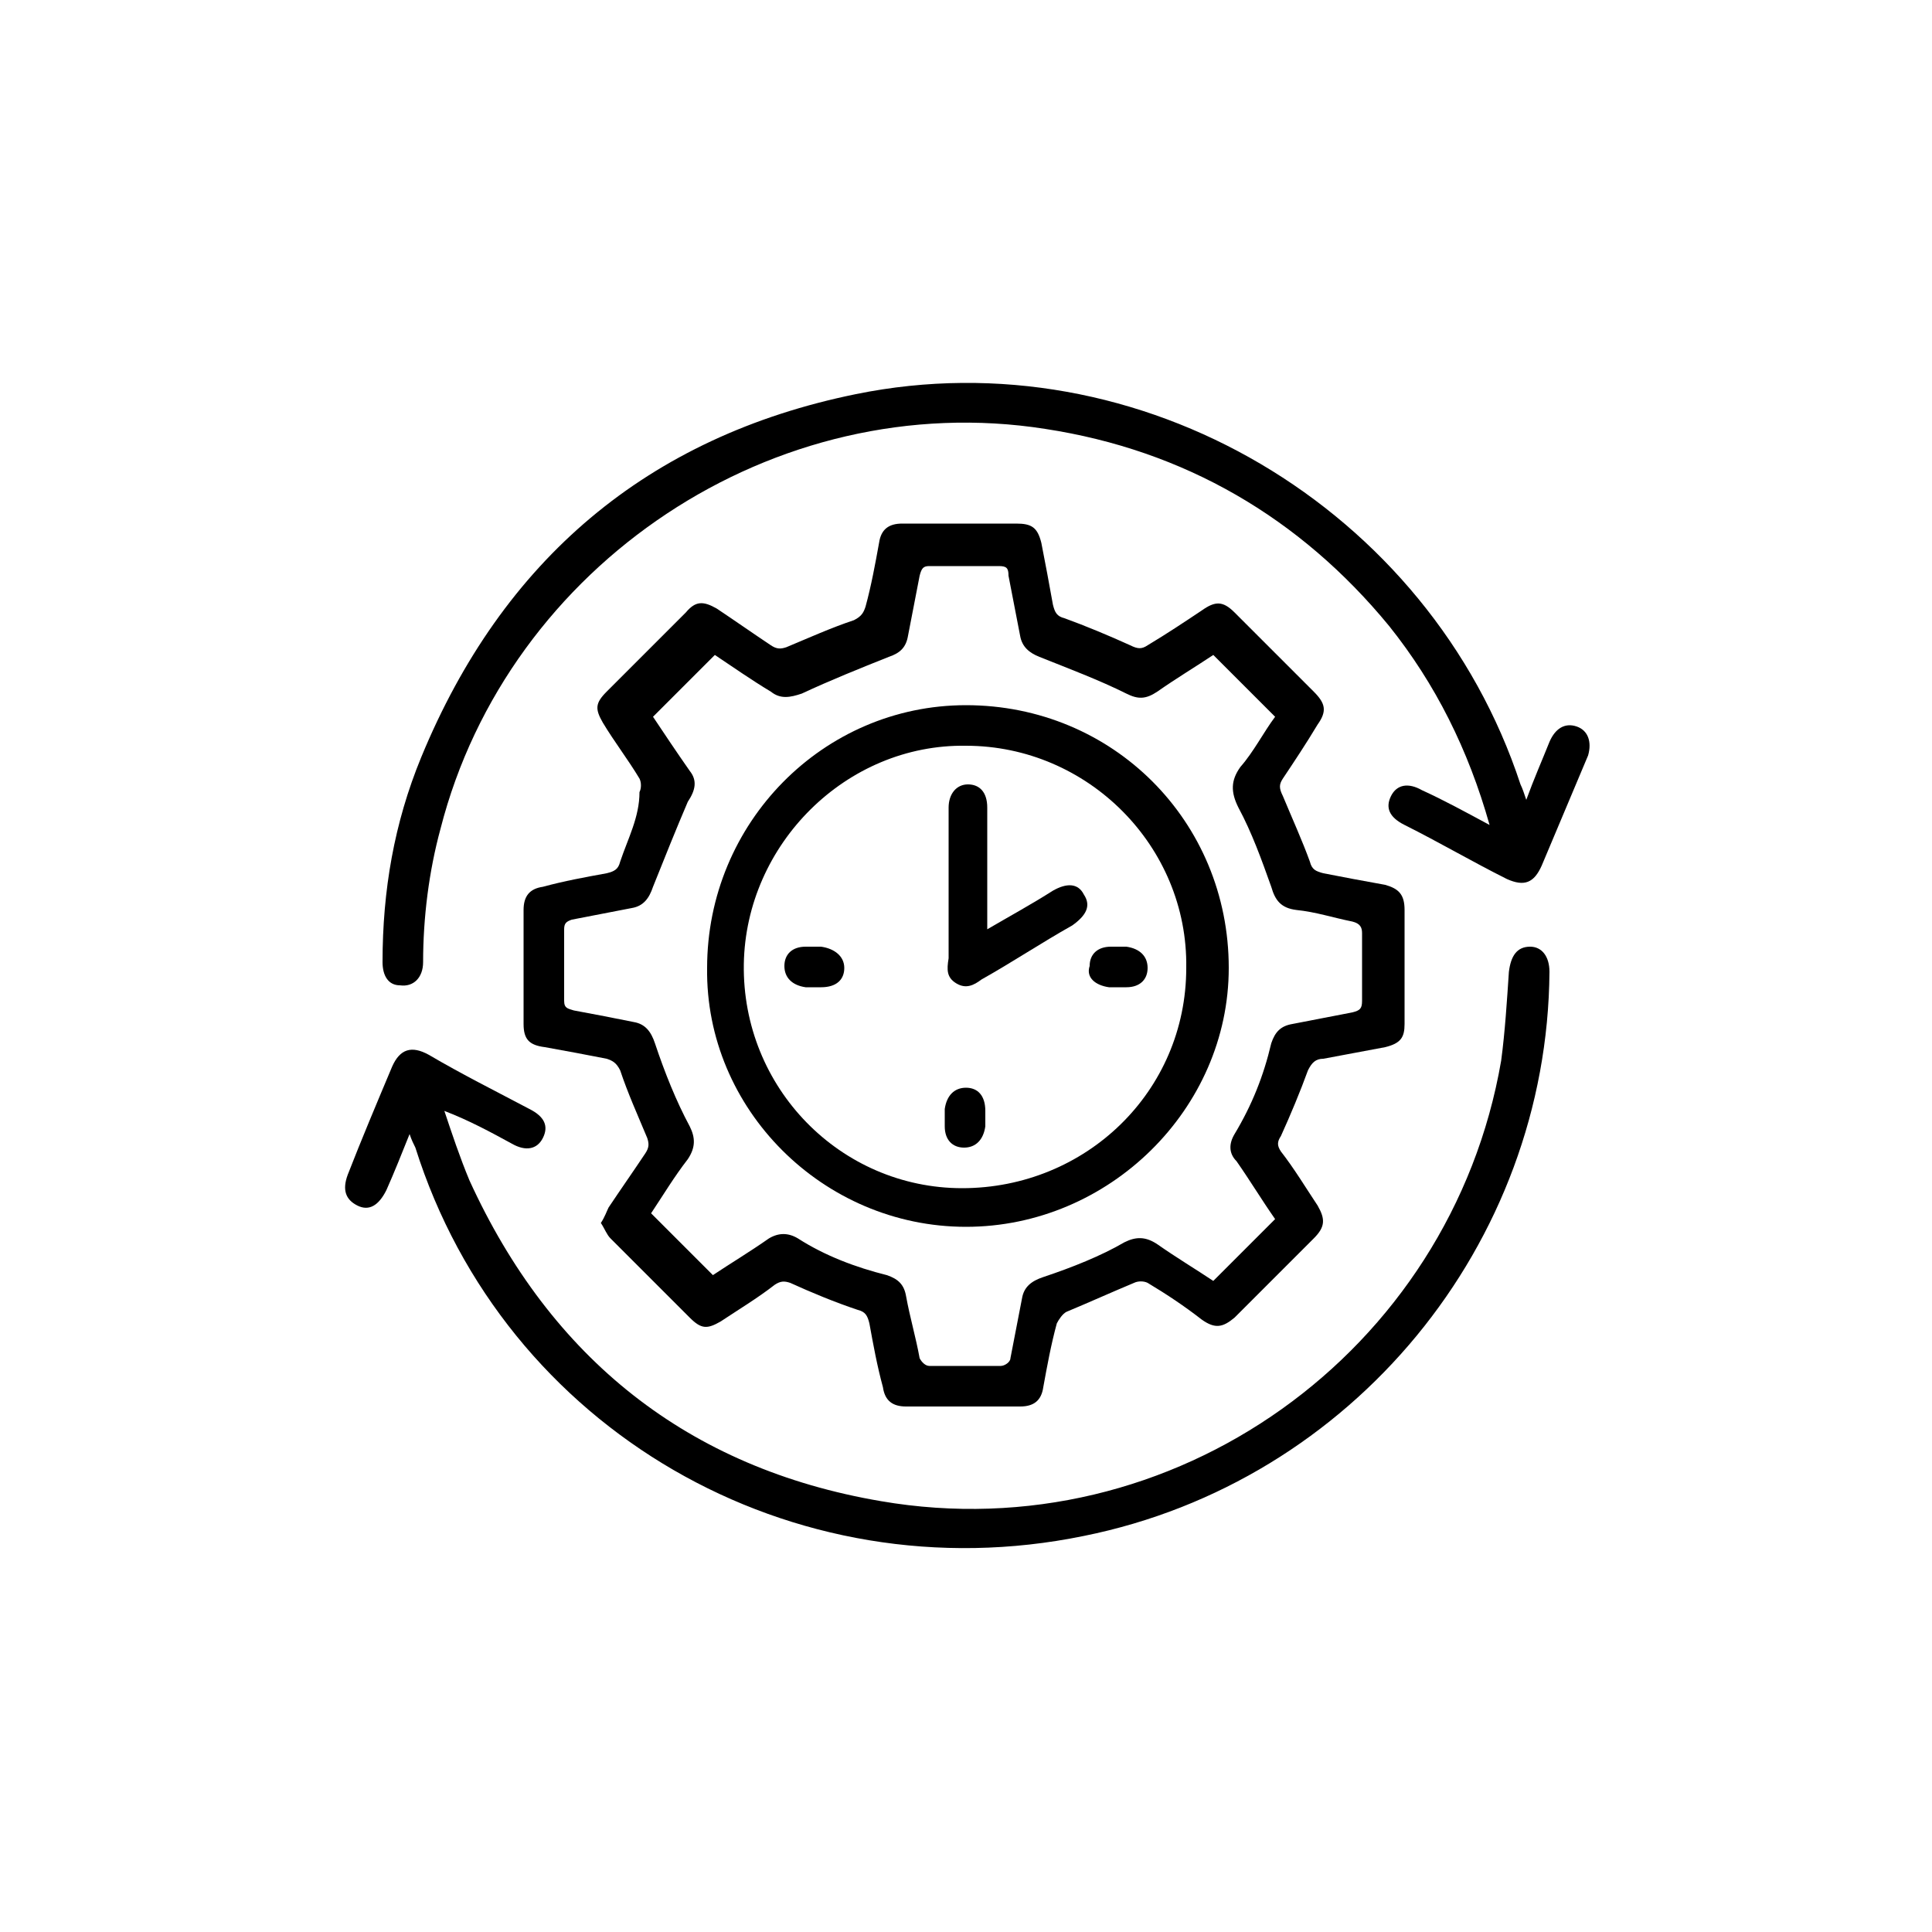
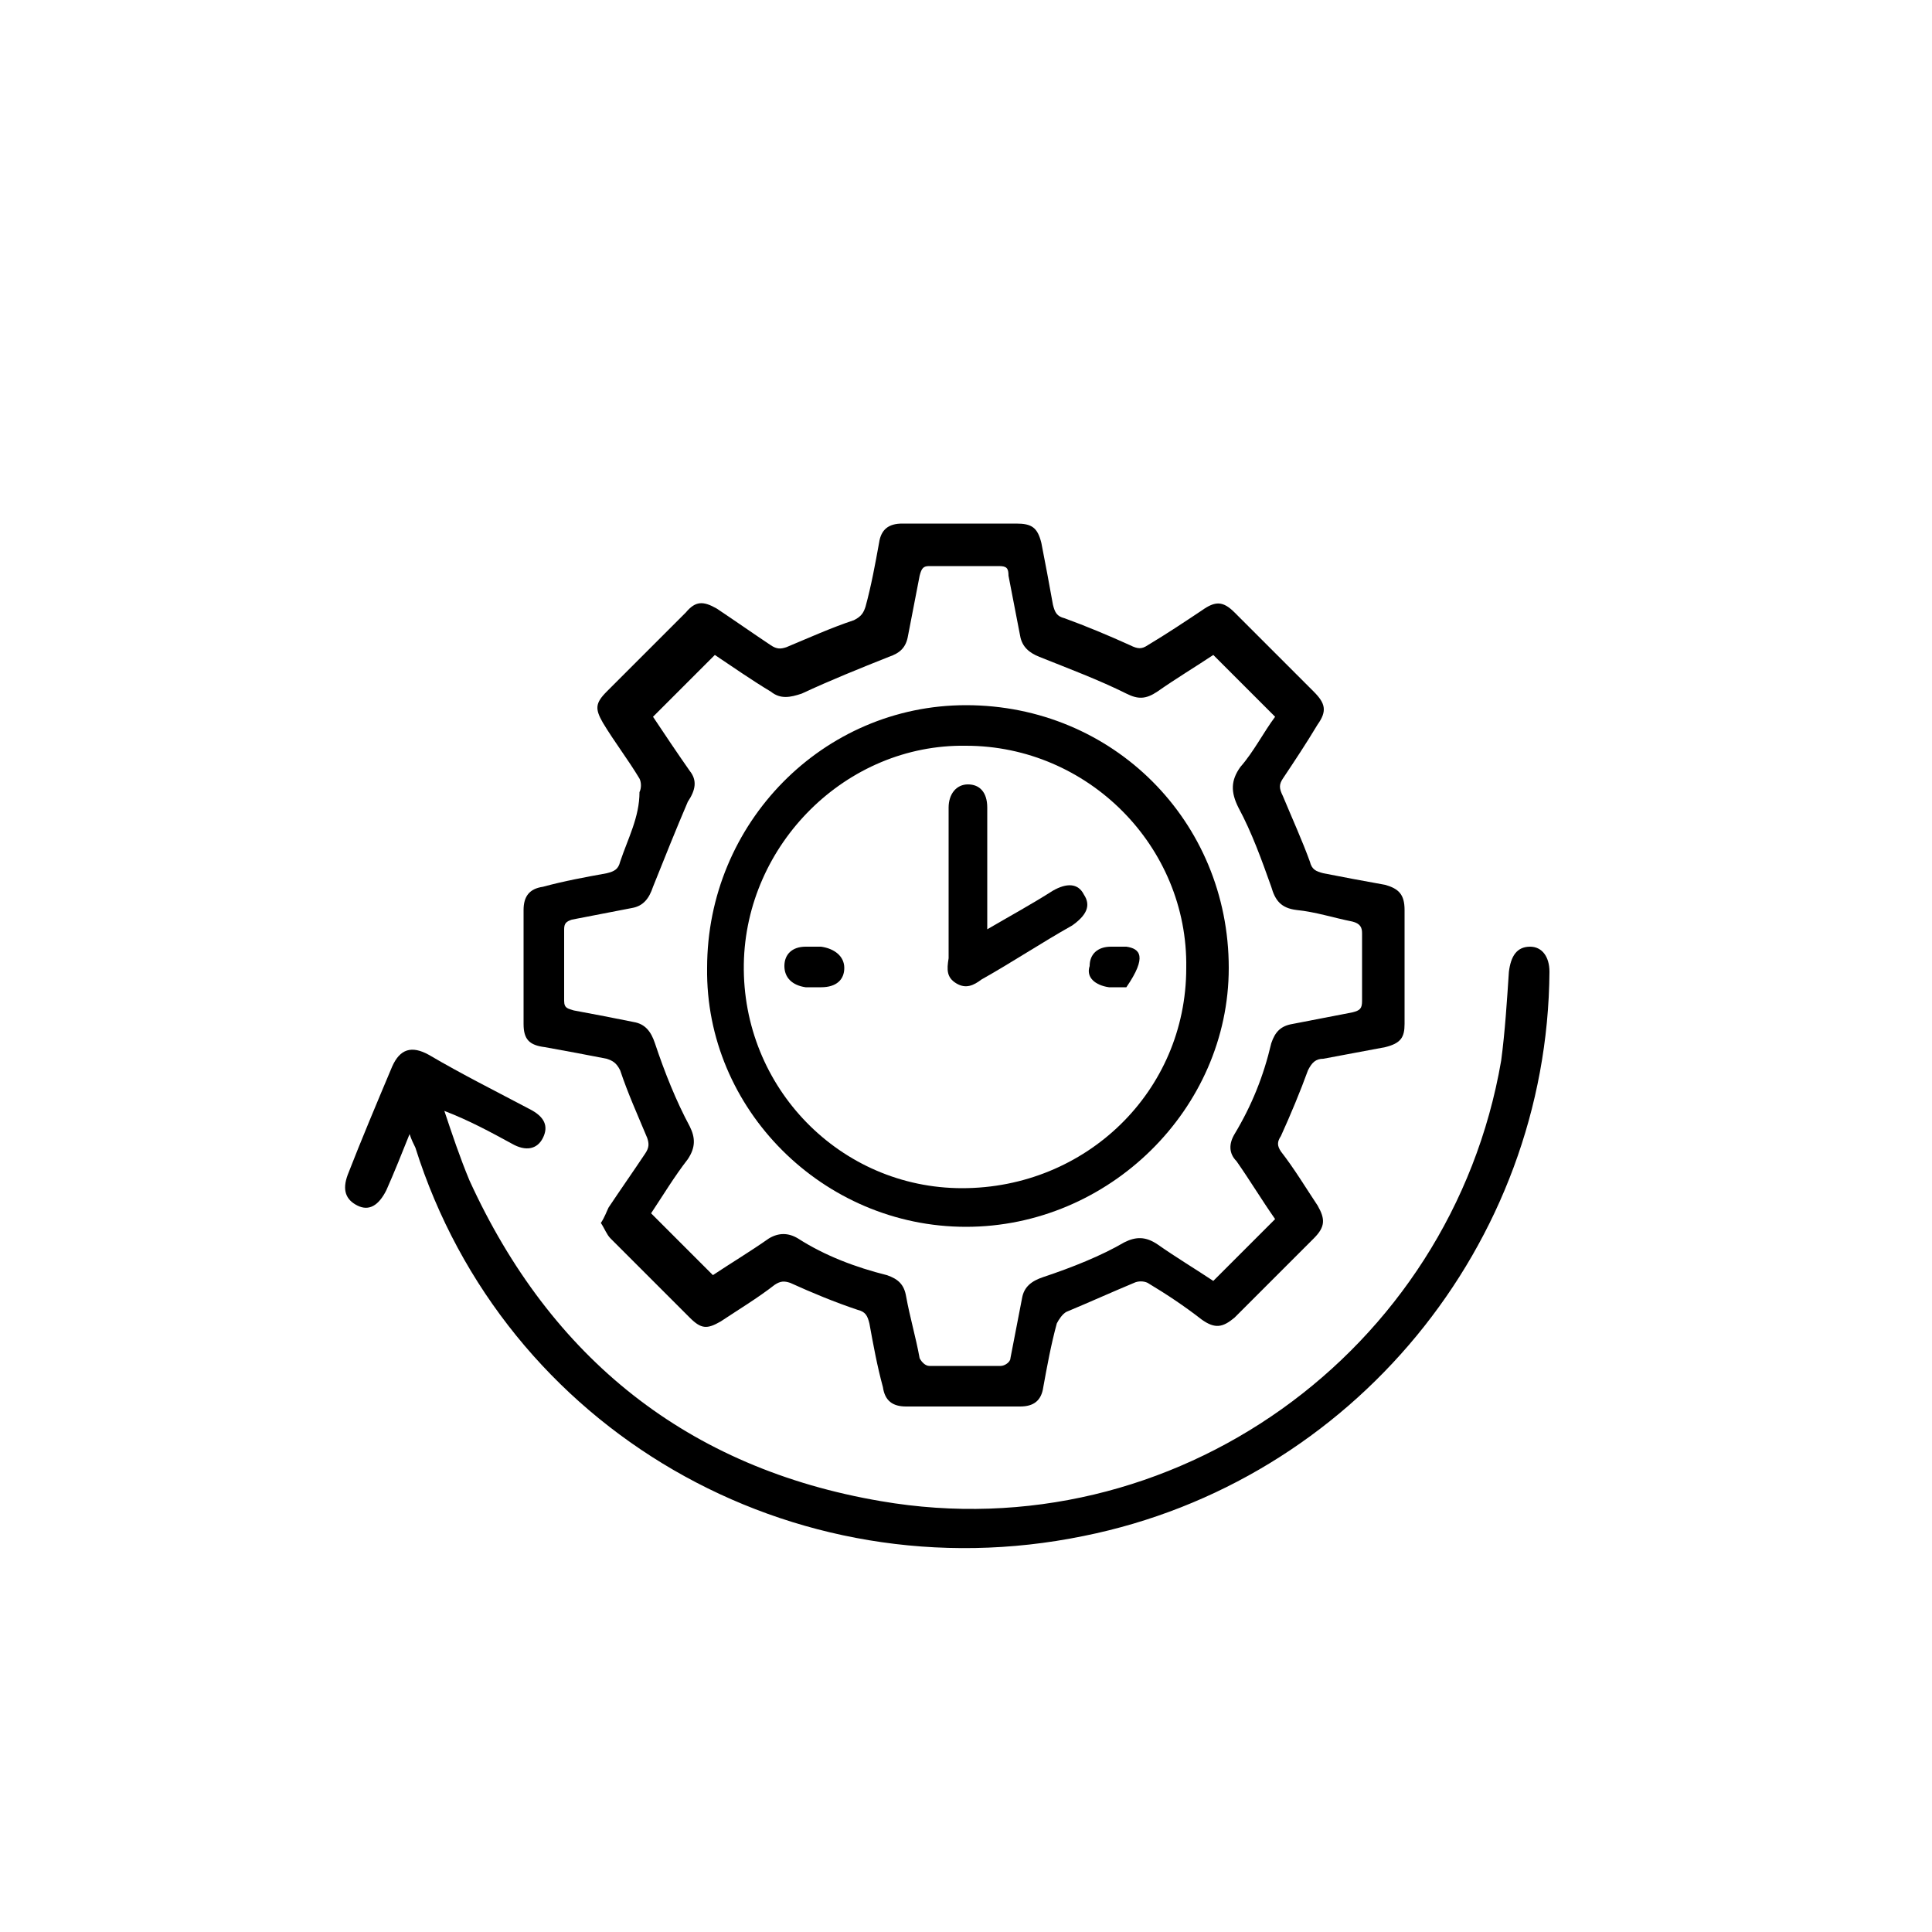
<svg xmlns="http://www.w3.org/2000/svg" width="60" height="60" viewBox="0 0 60 60" fill="none">
  <path d="M19.26 26.76C19.2 27 19.08 27.06 18.84 27.12C18.18 27.24 17.52 27.36 16.86 27.54C16.44 27.6 16.26 27.84 16.26 28.26C16.26 29.46 16.26 30.6 16.26 31.8C16.26 32.28 16.44 32.46 16.92 32.52C17.58 32.64 18.24 32.76 18.84 32.88C19.02 32.94 19.14 33 19.26 33.24C19.5 33.96 19.8 34.62 20.1 35.34C20.16 35.52 20.16 35.64 20.04 35.82C19.68 36.36 19.26 36.96 18.9 37.5C18.84 37.62 18.78 37.8 18.66 37.98C18.78 38.16 18.84 38.34 18.96 38.46C19.8 39.3 20.64 40.14 21.42 40.92C21.78 41.28 21.96 41.28 22.38 41.04C22.92 40.68 23.52 40.32 24.06 39.9C24.24 39.78 24.36 39.78 24.54 39.84C25.2 40.14 25.92 40.44 26.64 40.68C26.88 40.74 26.94 40.86 27 41.1C27.12 41.76 27.24 42.42 27.42 43.08C27.48 43.5 27.72 43.68 28.14 43.68C29.34 43.68 30.48 43.68 31.68 43.68C32.1 43.68 32.34 43.5 32.4 43.08C32.52 42.42 32.64 41.76 32.82 41.1C32.88 40.98 33 40.8 33.12 40.74C33.84 40.44 34.5 40.14 35.22 39.84C35.34 39.78 35.52 39.78 35.64 39.84C36.24 40.2 36.78 40.56 37.32 40.98C37.74 41.28 37.98 41.22 38.34 40.92C39.18 40.08 39.96 39.3 40.8 38.46C41.16 38.1 41.16 37.86 40.92 37.44C40.56 36.9 40.2 36.3 39.78 35.76C39.66 35.58 39.66 35.46 39.78 35.28C40.08 34.62 40.38 33.9 40.62 33.24C40.74 33 40.86 32.88 41.1 32.88C41.76 32.76 42.36 32.64 43.02 32.52C43.5 32.4 43.62 32.22 43.62 31.8C43.62 30.6 43.62 29.46 43.62 28.26C43.62 27.78 43.44 27.6 43.02 27.48C42.36 27.36 41.7 27.24 41.1 27.12C40.86 27.06 40.74 27 40.68 26.76C40.44 26.1 40.14 25.44 39.84 24.72C39.72 24.48 39.72 24.36 39.84 24.18C40.2 23.64 40.56 23.1 40.92 22.5C41.22 22.08 41.16 21.84 40.8 21.48C39.96 20.64 39.18 19.86 38.34 19.02C37.98 18.66 37.74 18.66 37.32 18.96C36.78 19.32 36.24 19.68 35.64 20.04C35.46 20.16 35.34 20.16 35.1 20.04C34.44 19.74 33.72 19.44 33.06 19.2C32.82 19.14 32.76 19.02 32.7 18.78C32.58 18.12 32.46 17.46 32.34 16.86C32.22 16.38 32.04 16.26 31.56 16.26C30.36 16.26 29.22 16.26 28.02 16.26C27.6 16.26 27.36 16.44 27.3 16.86C27.18 17.52 27.06 18.18 26.88 18.84C26.82 19.02 26.76 19.14 26.52 19.26C25.8 19.5 25.14 19.8 24.42 20.1C24.24 20.16 24.12 20.16 23.94 20.04C23.4 19.68 22.8 19.26 22.26 18.9C21.84 18.66 21.6 18.66 21.3 19.02C20.46 19.86 19.62 20.7 18.84 21.48C18.48 21.84 18.48 22.02 18.72 22.44C19.08 23.04 19.5 23.58 19.86 24.18C19.92 24.3 19.92 24.48 19.86 24.6C19.86 25.38 19.5 26.04 19.26 26.76ZM21.42 23.94C21 23.34 20.64 22.8 20.28 22.26C20.94 21.6 21.54 21 22.2 20.34C22.74 20.7 23.34 21.12 23.94 21.48C24.24 21.72 24.54 21.66 24.9 21.54C25.8 21.12 26.7 20.76 27.6 20.4C27.96 20.28 28.14 20.1 28.2 19.74C28.32 19.14 28.44 18.48 28.56 17.88C28.62 17.64 28.68 17.58 28.86 17.58C29.58 17.58 30.3 17.58 31.02 17.58C31.26 17.58 31.32 17.64 31.32 17.88C31.44 18.48 31.56 19.14 31.68 19.74C31.74 20.1 31.98 20.28 32.28 20.4C33.18 20.76 34.14 21.12 34.98 21.54C35.34 21.72 35.58 21.72 35.94 21.48C36.54 21.06 37.14 20.7 37.68 20.34C38.34 21 38.94 21.6 39.6 22.26C39.24 22.74 38.94 23.34 38.52 23.82C38.22 24.24 38.22 24.6 38.46 25.08C38.88 25.86 39.18 26.7 39.48 27.54C39.6 27.96 39.78 28.2 40.26 28.26C40.86 28.32 41.4 28.5 42 28.62C42.24 28.68 42.3 28.8 42.3 28.98C42.3 29.7 42.3 30.36 42.3 31.08C42.3 31.32 42.24 31.38 42 31.44C41.4 31.56 40.74 31.68 40.14 31.8C39.78 31.86 39.6 32.04 39.48 32.4C39.24 33.42 38.88 34.32 38.34 35.22C38.16 35.52 38.16 35.82 38.4 36.06C38.82 36.66 39.18 37.26 39.6 37.86C38.94 38.52 38.34 39.12 37.68 39.78C37.14 39.42 36.54 39.06 35.94 38.64C35.58 38.4 35.28 38.4 34.92 38.58C34.2 39 33.3 39.36 32.4 39.66C32.04 39.78 31.8 39.96 31.74 40.32C31.62 40.92 31.5 41.58 31.38 42.18C31.38 42.3 31.2 42.42 31.08 42.42C30.36 42.42 29.58 42.42 28.86 42.42C28.74 42.42 28.62 42.3 28.56 42.18C28.44 41.52 28.26 40.92 28.14 40.26C28.08 39.9 27.9 39.72 27.54 39.6C26.58 39.36 25.62 39 24.78 38.46C24.48 38.28 24.18 38.28 23.88 38.46C23.28 38.88 22.68 39.24 22.14 39.6C21.48 38.94 20.88 38.34 20.22 37.68C20.58 37.14 20.94 36.54 21.36 36C21.6 35.64 21.6 35.34 21.42 34.98C21 34.2 20.64 33.3 20.34 32.4C20.22 32.04 20.04 31.8 19.68 31.74C19.08 31.62 18.48 31.5 17.82 31.38C17.64 31.32 17.52 31.32 17.52 31.08C17.52 30.36 17.52 29.58 17.52 28.86C17.52 28.68 17.58 28.62 17.76 28.56C18.36 28.44 19.02 28.32 19.62 28.2C19.98 28.14 20.16 27.9 20.28 27.54C20.64 26.64 21 25.74 21.36 24.9C21.6 24.54 21.66 24.24 21.42 23.94Z" fill="black" />
-   <path d="M48.96 22.56C48.6 22.44 48.3 22.62 48.12 23.04C47.88 23.64 47.64 24.18 47.4 24.84C47.34 24.66 47.28 24.48 47.22 24.36C44.4 15.78 35.4 10.44 26.58 12.24C20.1 13.56 15.6 17.4 13.08 23.52C12.24 25.56 11.88 27.66 11.88 29.88C11.88 30.3 12.06 30.6 12.42 30.6C12.84 30.66 13.14 30.36 13.14 29.88C13.14 28.5 13.32 27.06 13.68 25.74C15.78 17.52 24.06 12 32.46 13.32C36.78 13.98 40.38 16.08 43.14 19.44C44.58 21.24 45.6 23.28 46.26 25.62C45.48 25.2 44.82 24.84 44.16 24.54C43.74 24.3 43.38 24.36 43.2 24.72C43.02 25.08 43.14 25.38 43.62 25.62C44.7 26.16 45.72 26.76 46.8 27.3C47.34 27.54 47.64 27.42 47.88 26.88C48.36 25.74 48.84 24.6 49.32 23.46C49.44 23.04 49.32 22.68 48.96 22.56Z" fill="black" />
  <path d="M47.52 29.4C47.1 29.4 46.92 29.7 46.86 30.18C46.8 31.08 46.74 32.04 46.62 32.94C45.06 42 36.42 48.18 27.36 46.62C21.36 45.6 17.1 42.18 14.58 36.66C14.28 35.94 14.04 35.22 13.8 34.5C14.58 34.8 15.24 35.16 15.9 35.52C16.32 35.76 16.68 35.7 16.86 35.34C17.04 34.98 16.92 34.68 16.44 34.44C15.42 33.9 14.34 33.36 13.32 32.76C12.78 32.46 12.42 32.58 12.18 33.12C11.7 34.26 11.22 35.4 10.8 36.48C10.62 36.96 10.74 37.26 11.1 37.44C11.46 37.62 11.76 37.44 12 36.96C12.24 36.42 12.48 35.82 12.72 35.22C12.78 35.4 12.84 35.52 12.9 35.64C15.66 44.4 24.6 49.56 33.66 47.7C42 46.02 48.06 38.64 48.12 30.18C48.12 29.7 47.88 29.4 47.52 29.4Z" fill="black" />
  <path d="M30 38.1C34.44 38.1 38.16 34.44 38.16 30.06C38.16 25.5 34.56 21.9 30 21.9C25.56 21.9 21.96 25.56 21.96 30.06C21.9 34.44 25.56 38.1 30 38.1ZM30 23.16C33.78 23.16 36.9 26.28 36.84 30.06C36.84 33.9 33.72 36.9 29.88 36.9C26.1 36.9 23.04 33.78 23.1 29.94C23.16 26.22 26.28 23.1 30 23.16Z" fill="black" />
  <path d="M29.7 30.54C30 30.72 30.24 30.6 30.48 30.42C31.44 29.88 32.34 29.28 33.3 28.74C33.72 28.44 33.9 28.14 33.66 27.78C33.48 27.42 33.12 27.42 32.7 27.66C32.04 28.08 31.38 28.44 30.66 28.86C30.66 28.68 30.66 28.5 30.66 28.38C30.66 27.36 30.66 26.34 30.66 25.32C30.66 25.26 30.66 25.14 30.66 25.08C30.66 24.6 30.42 24.36 30.06 24.36C29.7 24.36 29.46 24.66 29.46 25.08C29.46 26.64 29.46 28.2 29.46 29.76C29.4 30.12 29.4 30.36 29.7 30.54Z" fill="black" />
  <path d="M25.5 30.66C25.98 30.66 26.22 30.42 26.22 30.06C26.22 29.7 25.92 29.46 25.5 29.4C25.44 29.4 25.38 29.4 25.32 29.4C25.2 29.4 25.14 29.4 25.02 29.4C24.6 29.4 24.36 29.64 24.36 30C24.36 30.36 24.6 30.6 25.02 30.66C25.2 30.66 25.32 30.66 25.5 30.66Z" fill="black" />
-   <path d="M34.44 30.66C34.5 30.66 34.62 30.66 34.68 30.66C34.8 30.66 34.86 30.66 34.98 30.66C35.4 30.66 35.64 30.42 35.64 30.06C35.64 29.7 35.4 29.46 34.98 29.4C34.8 29.4 34.62 29.4 34.5 29.4C34.08 29.4 33.84 29.64 33.84 30C33.72 30.36 34.02 30.6 34.44 30.66Z" fill="black" />
-   <path d="M30 33.78C29.64 33.78 29.4 34.02 29.34 34.44C29.34 34.5 29.34 34.62 29.34 34.68C29.34 34.8 29.34 34.86 29.34 34.98C29.34 35.4 29.58 35.64 29.94 35.64C30.3 35.64 30.54 35.4 30.6 34.98C30.6 34.8 30.6 34.62 30.6 34.5C30.6 34.02 30.36 33.78 30 33.78Z" fill="black" />
+   <path d="M34.44 30.66C34.5 30.66 34.62 30.66 34.68 30.66C34.8 30.66 34.86 30.66 34.98 30.66C35.64 29.7 35.4 29.46 34.98 29.4C34.8 29.4 34.62 29.4 34.5 29.4C34.08 29.4 33.84 29.64 33.84 30C33.72 30.36 34.02 30.6 34.44 30.66Z" fill="black" />
</svg>